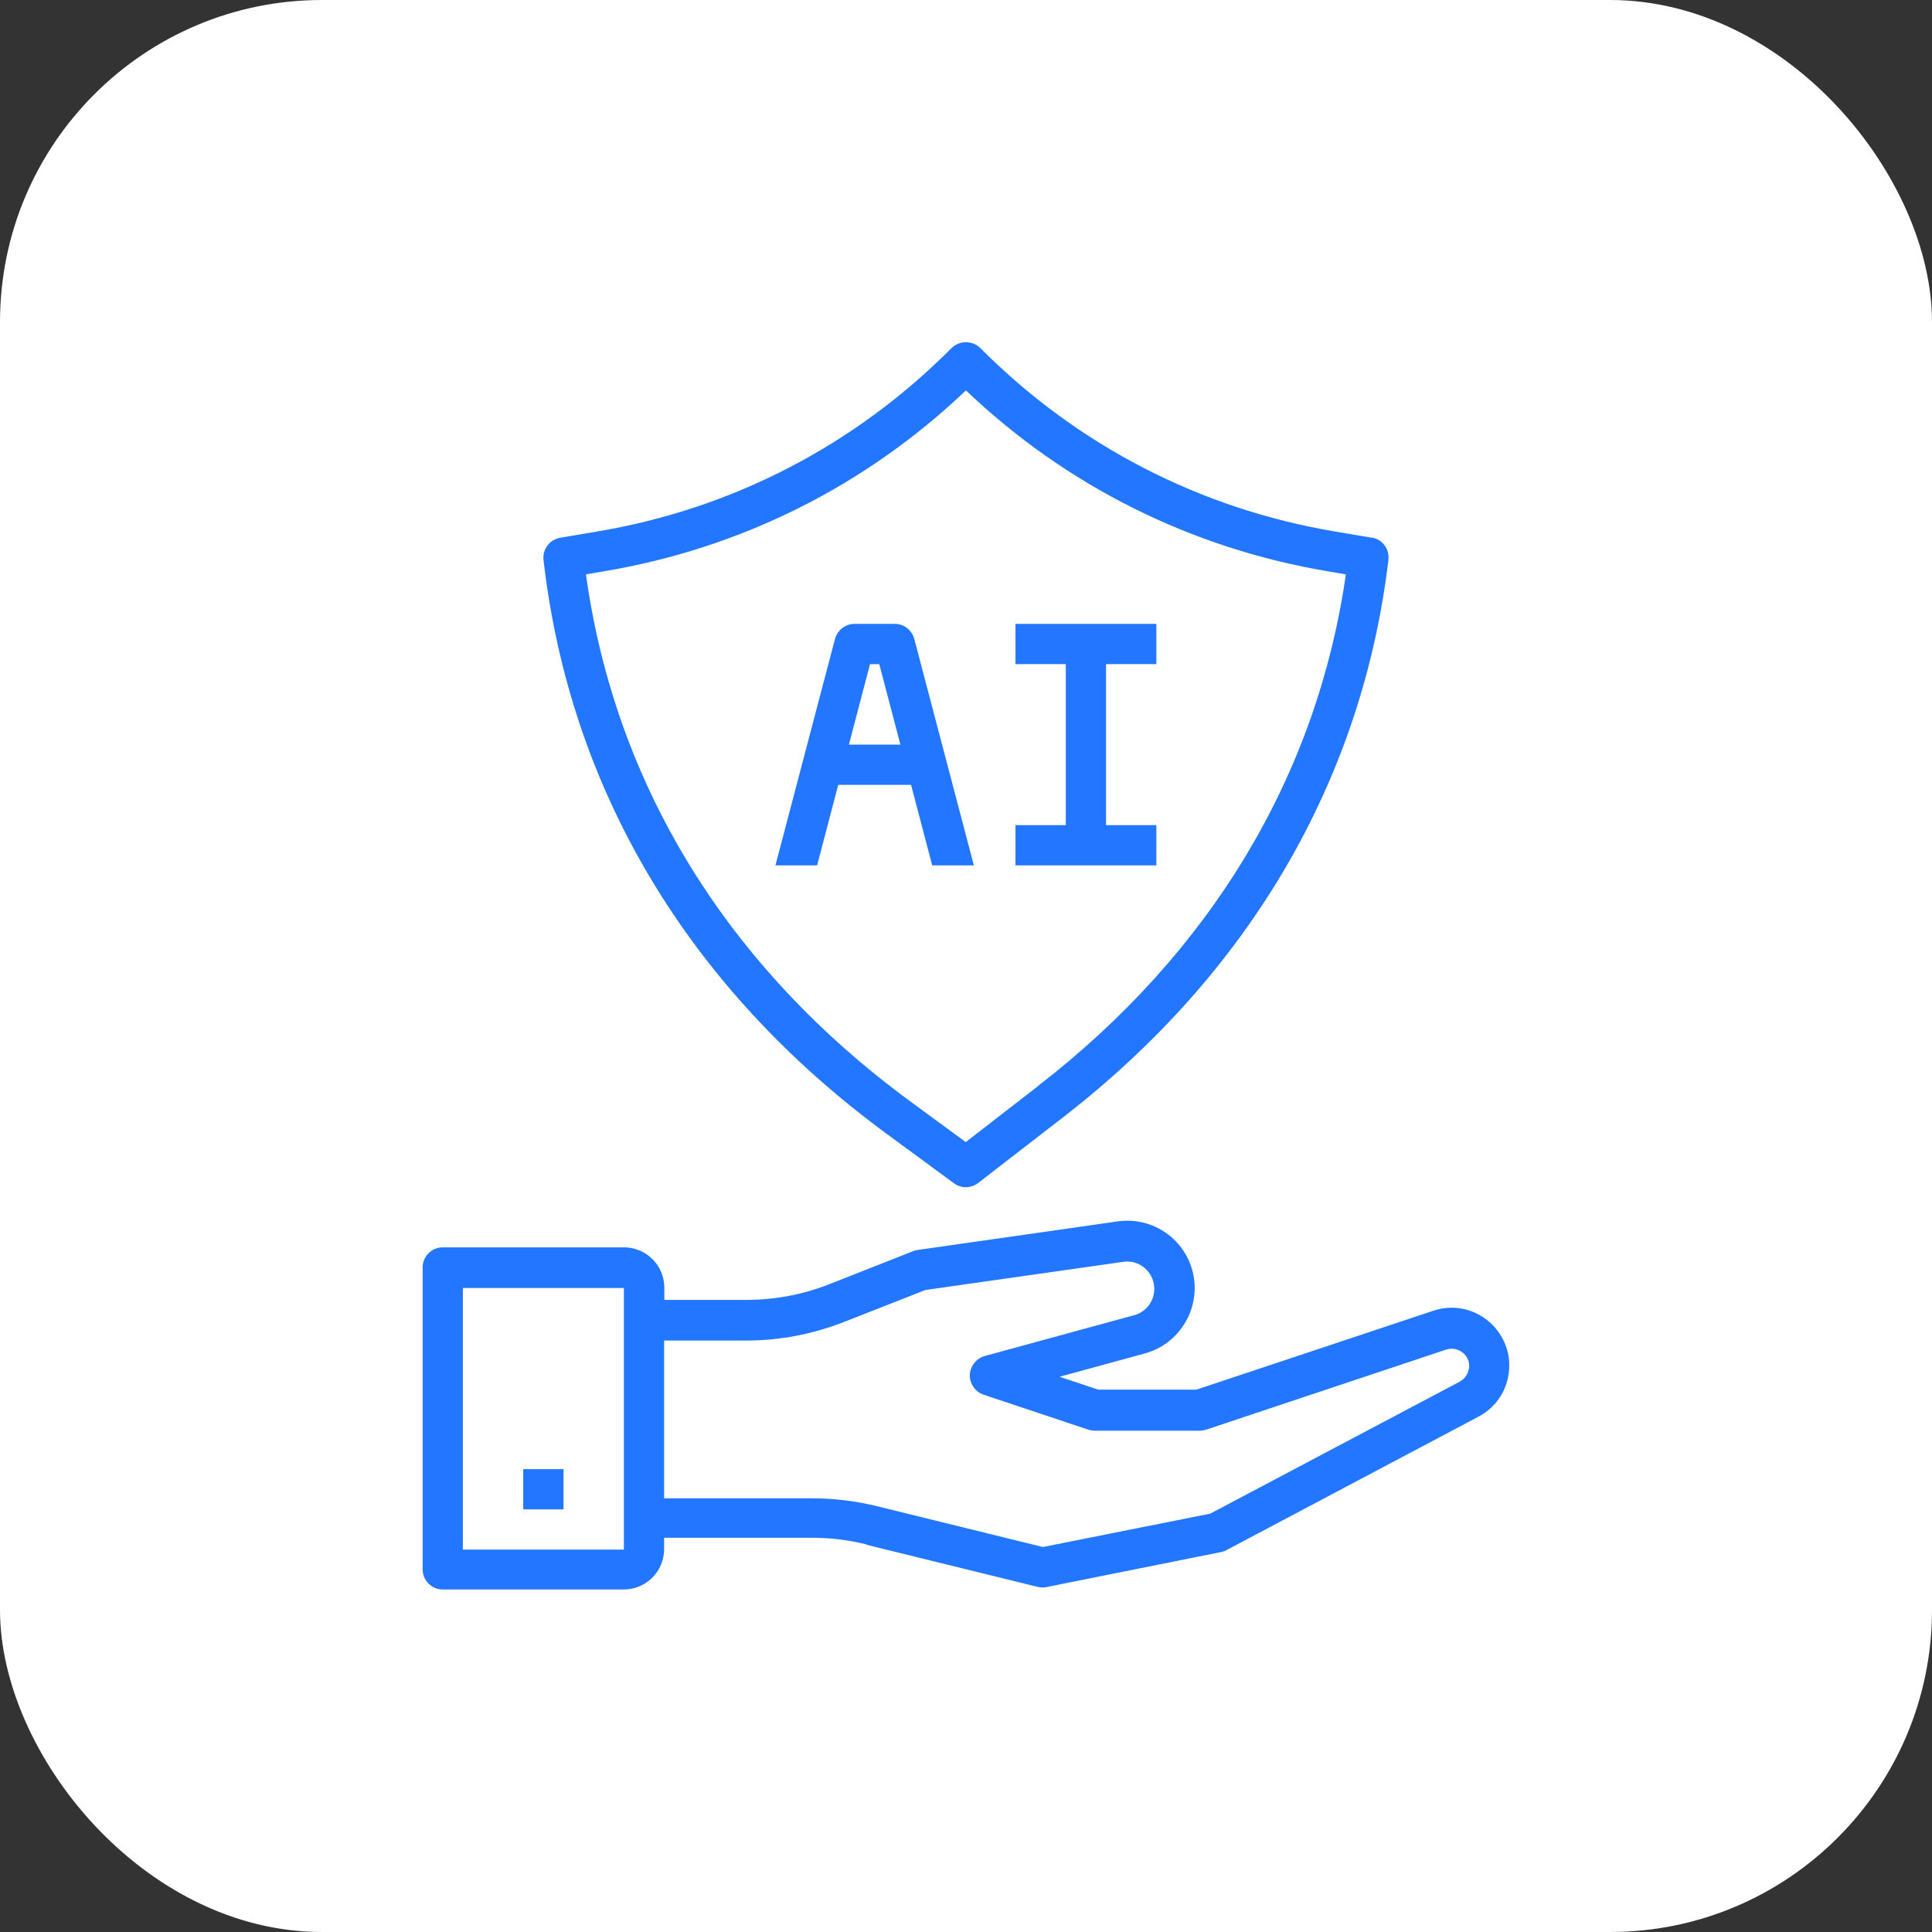
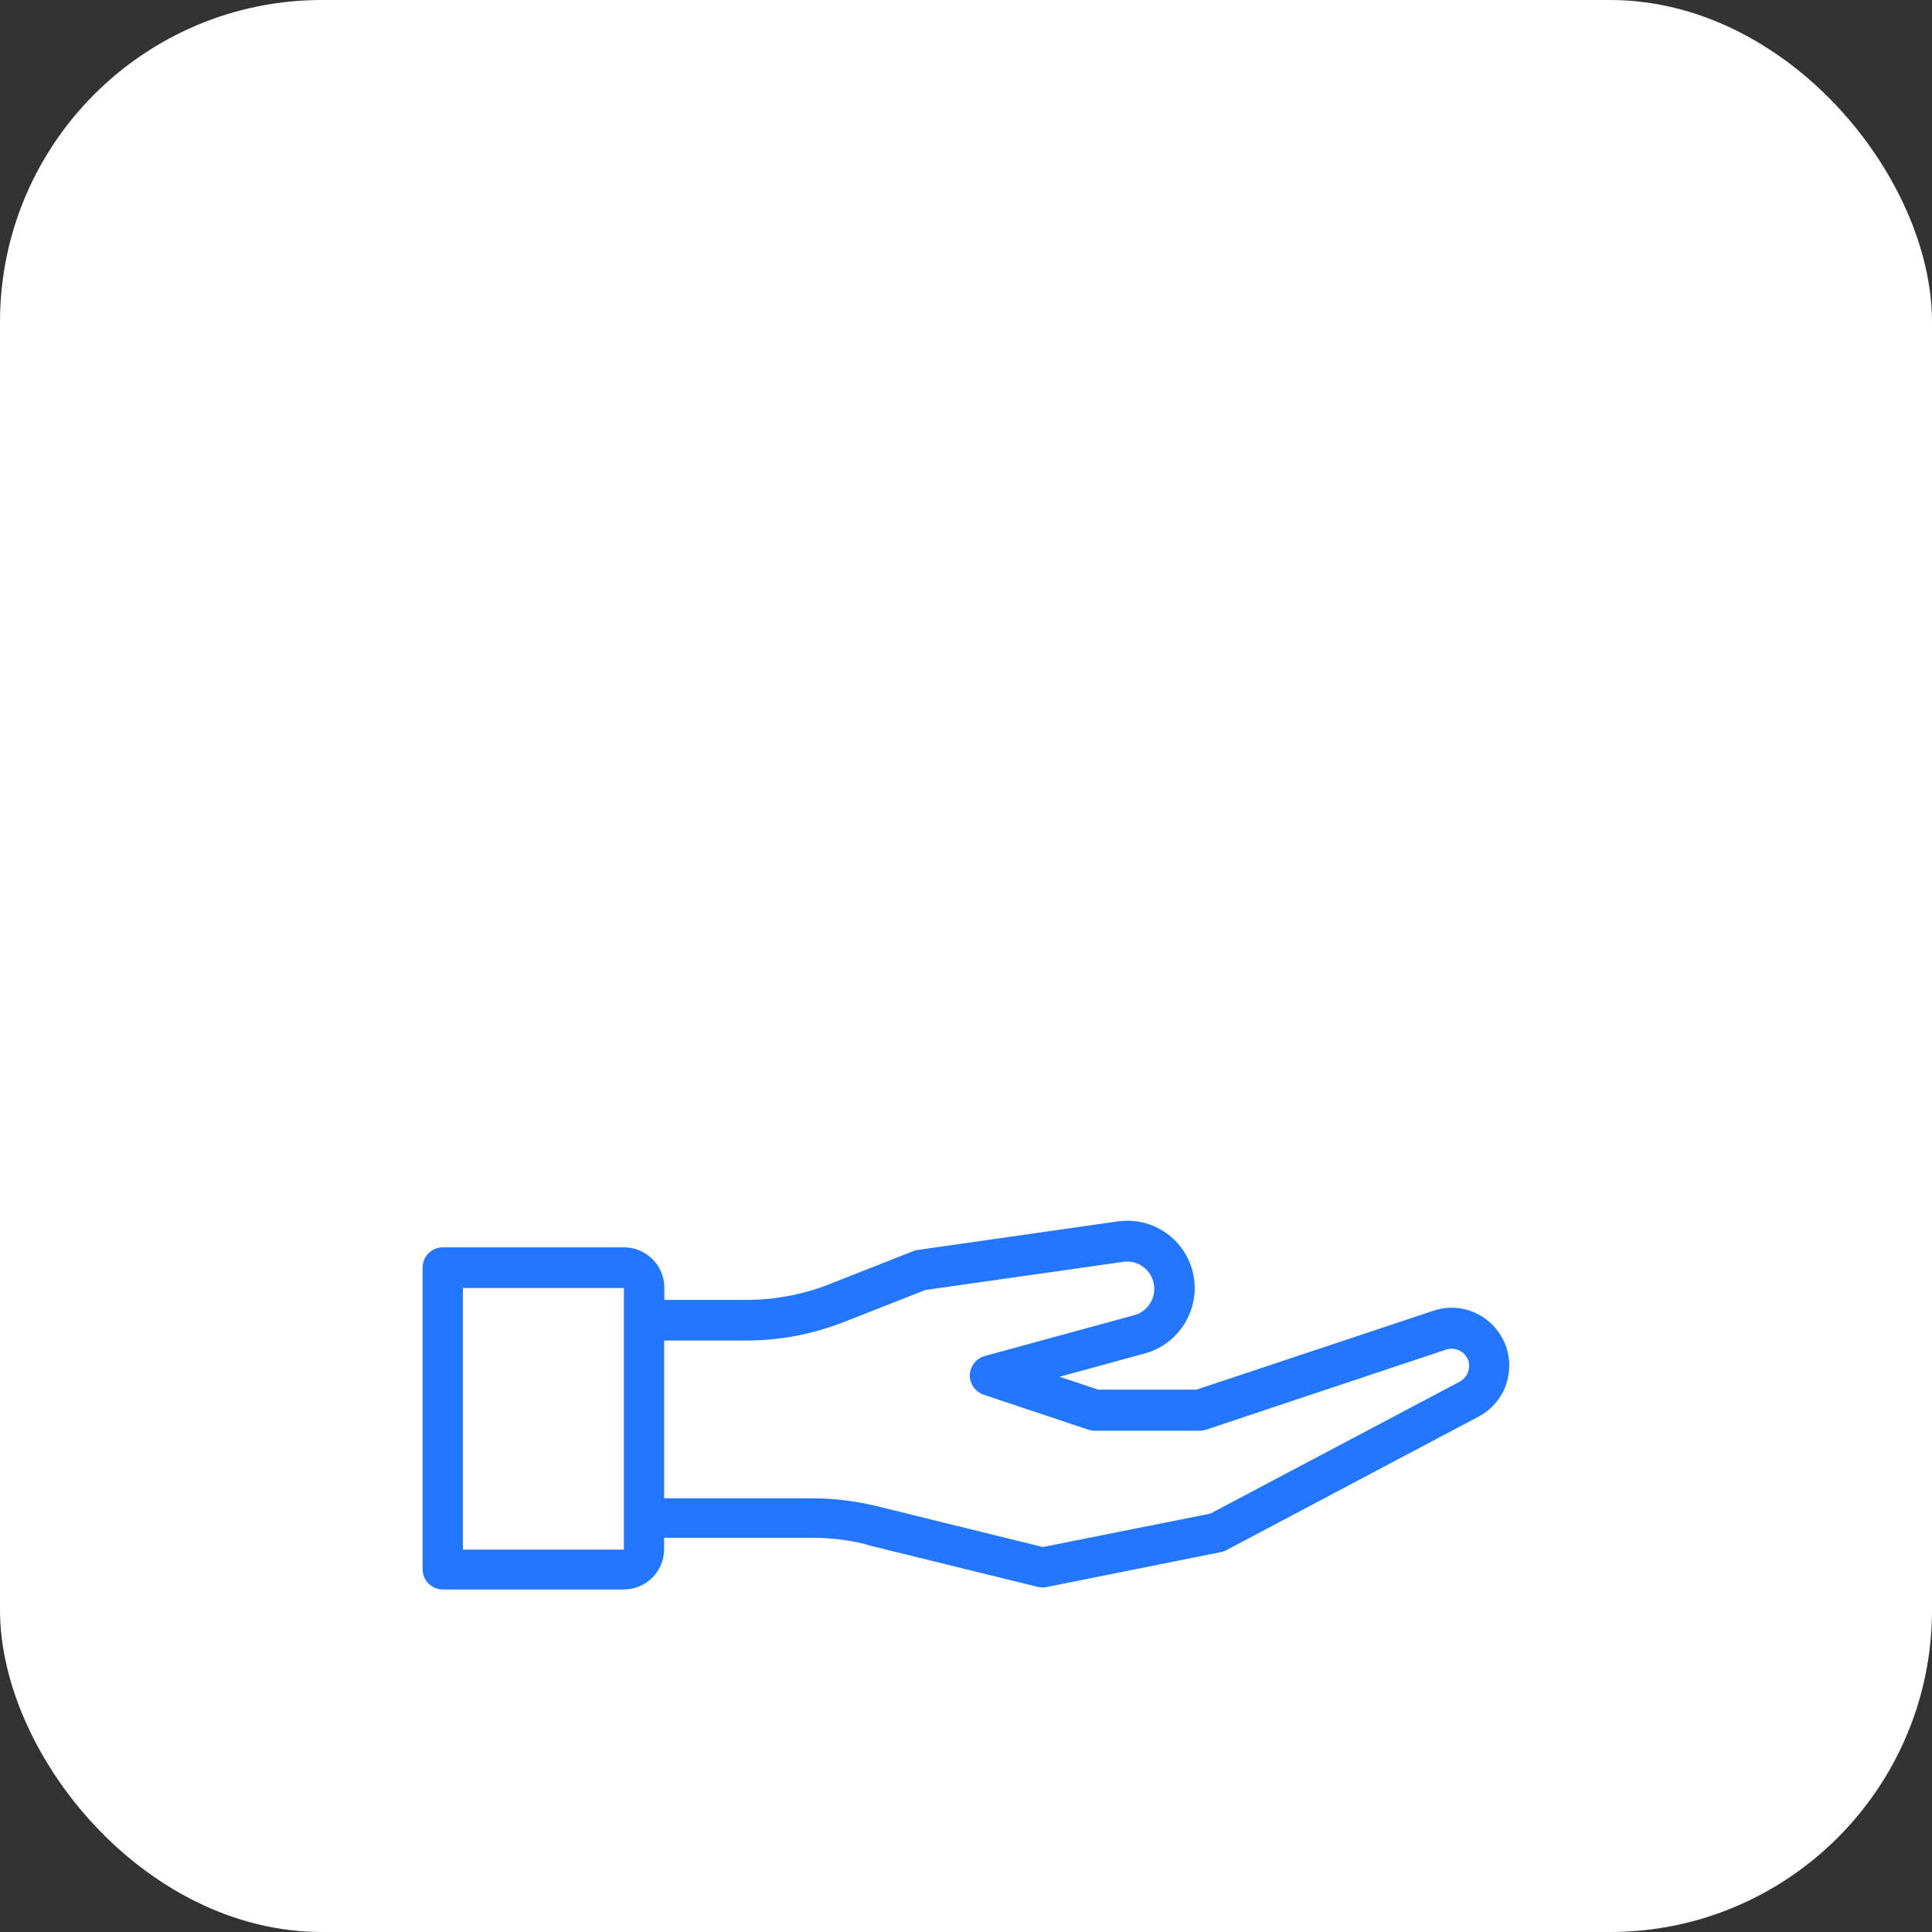
<svg xmlns="http://www.w3.org/2000/svg" width="72" height="72" viewBox="0 0 72 72" fill="none">
  <rect x="0" y="0" width="72" height="72" fill="#333333" stroke="none" />
  <rect width="72" height="72" rx="12" fill="white" />
-   <path d="M51.125 20.04L49.752 19.808C44.712 18.96 40.145 16.598 36.53 12.968C36.245 12.683 35.75 12.683 35.465 12.968C31.857 16.598 27.282 18.968 22.25 19.808L20.877 20.04C20.487 20.108 20.21 20.468 20.255 20.865C21.237 29.43 25.655 36.825 33.035 42.248L35.555 44.1C35.69 44.198 35.84 44.243 35.997 44.243C36.155 44.243 36.32 44.19 36.455 44.085L39.597 41.655C46.565 36.27 50.757 29.085 51.74 20.888V20.865C51.792 20.468 51.522 20.1 51.125 20.033V20.04ZM38.682 40.478L35.99 42.563L33.927 41.048C27.095 36.03 22.925 29.25 21.837 21.405L22.497 21.293C27.605 20.438 32.255 18.113 35.997 14.55C39.74 18.113 44.397 20.438 49.497 21.293L50.157 21.405C49.077 28.913 45.125 35.498 38.675 40.478H38.682Z" fill="#2276FF" />
-   <path d="M33.346 23.25H31.846C31.508 23.25 31.208 23.483 31.118 23.812L28.898 32.25H30.451L31.238 29.25H33.953L34.741 32.25H36.293L34.073 23.812C33.983 23.483 33.691 23.25 33.346 23.25ZM31.636 27.75L32.423 24.75H32.768L33.556 27.75H31.636Z" fill="#2276FF" />
-   <path d="M37.844 24.75H39.719V30.75H37.844V32.25H43.094V30.75H41.219V24.75H43.094V23.25H37.844V24.75Z" fill="#2276FF" />
-   <path d="M32.295 57.57L38.67 59.138C38.73 59.153 38.79 59.16 38.85 59.16C38.903 59.16 38.947 59.16 39 59.145L45.51 57.84C45.578 57.825 45.653 57.803 45.712 57.765L55.102 52.793C55.71 52.47 56.123 51.893 56.22 51.21C56.325 50.528 56.1 49.86 55.612 49.365C55.035 48.788 54.188 48.585 53.415 48.848L44.587 51.788H40.928L39.487 51.308L42.667 50.438C43.935 50.093 44.73 48.81 44.475 47.513C44.212 46.2 42.975 45.33 41.655 45.518L34.193 46.583C34.133 46.59 34.08 46.605 34.028 46.628L30.907 47.858C29.918 48.248 28.875 48.443 27.81 48.443H24.758V47.985C24.758 47.16 24.082 46.485 23.258 46.485H16.5C16.087 46.485 15.75 46.823 15.75 47.235V58.485C15.75 58.898 16.087 59.235 16.5 59.235H23.25C24.075 59.235 24.75 58.56 24.75 57.735V57.308H30.27C30.945 57.308 31.628 57.39 32.288 57.555L32.295 57.57ZM23.25 57.75H17.25V48H23.25V57.75ZM24.75 49.958H27.802C29.055 49.958 30.277 49.725 31.448 49.268L34.485 48.075L41.858 47.025C42.39 46.943 42.892 47.303 42.998 47.835C43.102 48.36 42.78 48.878 42.27 49.013L36.697 50.535C36.383 50.625 36.157 50.91 36.142 51.24C36.135 51.57 36.345 51.87 36.653 51.975L40.56 53.28C40.635 53.303 40.718 53.318 40.8 53.318H44.708C44.79 53.318 44.865 53.303 44.947 53.28L53.895 50.295C54.127 50.22 54.383 50.28 54.562 50.453C54.712 50.603 54.78 50.805 54.742 51.008C54.705 51.21 54.585 51.39 54.405 51.488L45.105 56.408L38.865 57.653L32.648 56.123C31.867 55.935 31.065 55.838 30.27 55.838H24.75V49.973V49.958Z" fill="#2276FF" />
-   <path d="M19.5 54.75H21V56.25H19.5V54.75Z" fill="#2276FF" />
+   <path d="M32.295 57.57L38.67 59.138C38.73 59.153 38.79 59.16 38.85 59.16C38.903 59.16 38.947 59.16 39 59.145L45.51 57.84C45.578 57.825 45.653 57.803 45.712 57.765L55.102 52.793C55.71 52.47 56.123 51.893 56.22 51.21C56.325 50.528 56.1 49.86 55.612 49.365C55.035 48.788 54.188 48.585 53.415 48.848L44.587 51.788H40.928L39.487 51.308L42.667 50.438C43.935 50.093 44.73 48.81 44.475 47.513C44.212 46.2 42.975 45.33 41.655 45.518L34.193 46.583C34.133 46.59 34.08 46.605 34.028 46.628L30.907 47.858C29.918 48.248 28.875 48.443 27.81 48.443H24.758V47.985C24.758 47.16 24.082 46.485 23.258 46.485H16.5C16.087 46.485 15.75 46.823 15.75 47.235V58.485C15.75 58.898 16.087 59.235 16.5 59.235H23.25C24.075 59.235 24.75 58.56 24.75 57.735V57.308H30.27C30.945 57.308 31.628 57.39 32.288 57.555L32.295 57.57M23.25 57.75H17.25V48H23.25V57.75ZM24.75 49.958H27.802C29.055 49.958 30.277 49.725 31.448 49.268L34.485 48.075L41.858 47.025C42.39 46.943 42.892 47.303 42.998 47.835C43.102 48.36 42.78 48.878 42.27 49.013L36.697 50.535C36.383 50.625 36.157 50.91 36.142 51.24C36.135 51.57 36.345 51.87 36.653 51.975L40.56 53.28C40.635 53.303 40.718 53.318 40.8 53.318H44.708C44.79 53.318 44.865 53.303 44.947 53.28L53.895 50.295C54.127 50.22 54.383 50.28 54.562 50.453C54.712 50.603 54.78 50.805 54.742 51.008C54.705 51.21 54.585 51.39 54.405 51.488L45.105 56.408L38.865 57.653L32.648 56.123C31.867 55.935 31.065 55.838 30.27 55.838H24.75V49.973V49.958Z" fill="#2276FF" />
</svg>